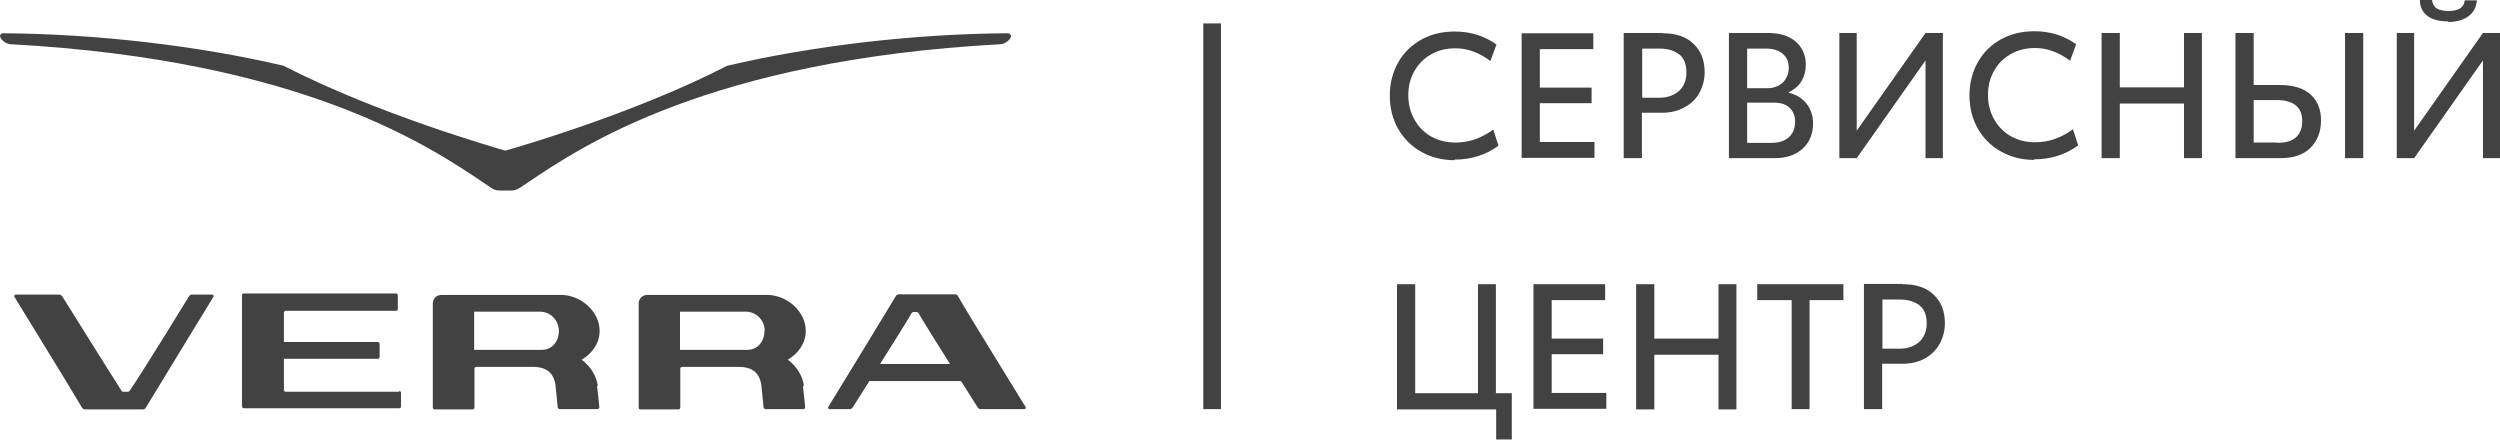
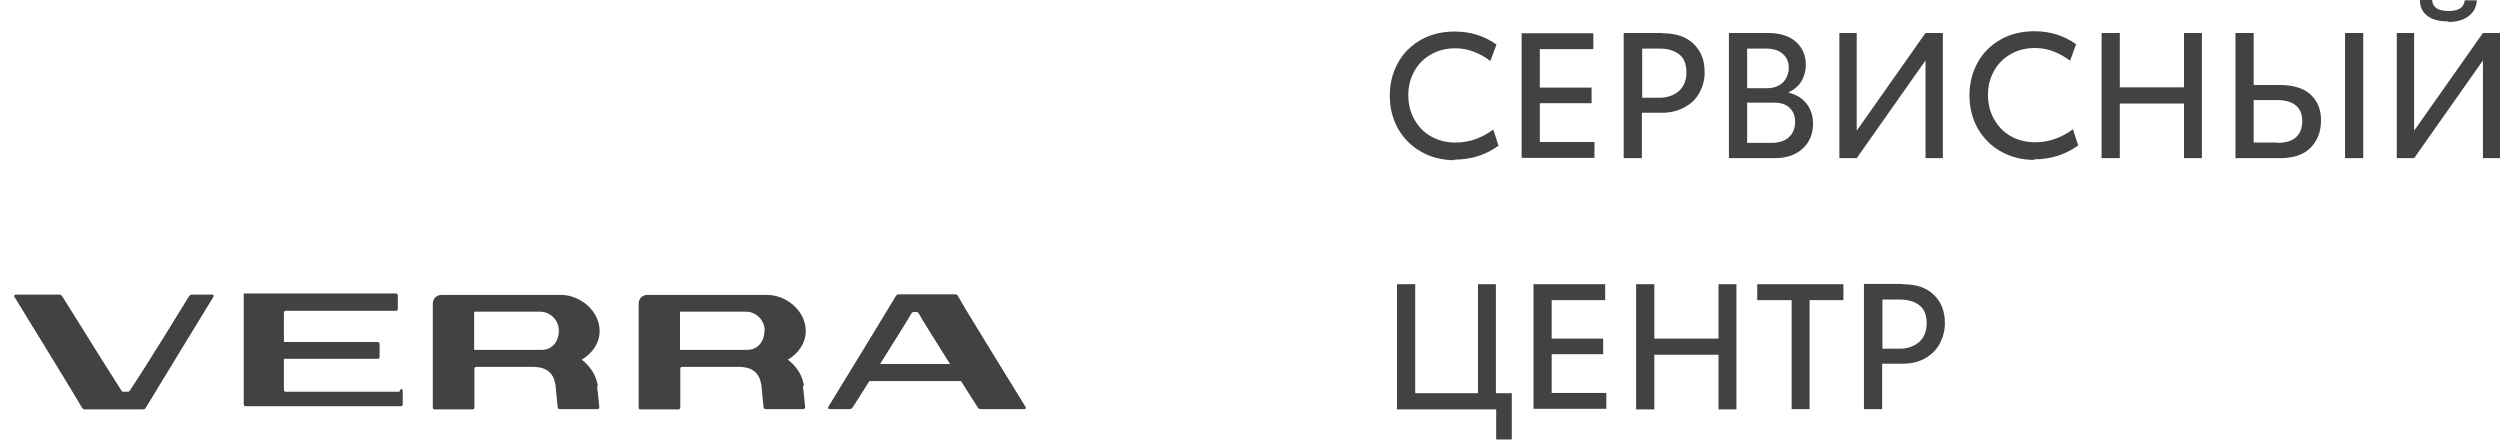
<svg xmlns="http://www.w3.org/2000/svg" xml:space="preserve" width="12.7mm" height="2.234mm" style="shape-rendering:geometricPrecision; text-rendering:geometricPrecision; image-rendering:optimizeQuality; fill-rule:evenodd; clip-rule:evenodd" viewBox="0 0 86.47 15.21">
  <defs>
    <style type="text/css">  .fil0 {fill:#434242} .fil1 {fill:#434242;fill-rule:nonzero} .fil2 {fill:#434242;fill-rule:nonzero}  </style>
  </defs>
  <g id="Слой_x0020_1">
    <g id="_2696090357184">
-       <rect class="fil0" x="41.62" y="0.81" width="0.61" height="13.34" />
      <g>
-         <path class="fil1" d="M32.86 12.59c-0.48,-0.76 -0.98,-1.56 -1.09,-1.76 -0.01,-0.01 -0.03,-0.04 -0.06,-0.04l-0.11 0c-0.03,0 -0.06,0.03 -0.07,0.04 -0.11,0.2 -0.61,1 -1.09,1.76l2.42 0zm2.57 1.56l-1.52 0c-0.04,0 -0.08,-0.03 -0.1,-0.07 -0,-0 -0.25,-0.39 -0.57,-0.9l-3.17 0c-0.32,0.51 -0.57,0.9 -0.57,0.9 -0.02,0.03 -0.06,0.07 -0.1,0.07l-0.71 0c-0.04,0 -0.06,-0.04 -0.04,-0.08 0.01,-0.01 2.24,-3.66 2.33,-3.82 0.02,-0.04 0.06,-0.07 0.1,-0.07l1.96 0c0.04,0 0.08,0.02 0.1,0.07 0.28,0.51 2.31,3.78 2.33,3.82 0.02,0.04 0.01,0.08 -0.04,0.08zm-28.09 -3.96l-0.71 0c-0.04,0 -0.08,0.03 -0.1,0.07 -0.01,0.02 -1.5,2.45 -2.04,3.25 -0.01,0.01 -0.03,0.04 -0.07,0.04l-0.16 0c-0.03,0 -0.06,-0.03 -0.06,-0.04 -0.52,-0.81 -2.03,-3.24 -2.04,-3.25 -0.02,-0.03 -0.06,-0.07 -0.1,-0.07l-1.52 0c-0.04,0 -0.06,0.04 -0.04,0.08 0.02,0.04 2.04,3.31 2.33,3.82 0.02,0.04 0.06,0.07 0.1,0.07l2.02 0c0.04,0 0.08,-0.02 0.1,-0.07 0.09,-0.16 2.32,-3.8 2.33,-3.82 0.02,-0.04 0.01,-0.08 -0.04,-0.08zm11.99 1.25c0,-0.36 -0.29,-0.66 -0.65,-0.66l-2.22 0 -0.06 0 0 0.07 0 1.25 2.34 0c0.36,0 0.59,-0.29 0.59,-0.66zm1.32 1.9c0.03,0.22 0.06,0.56 0.08,0.75l-0 -0.01c0,0.04 -0.03,0.07 -0.06,0.07l-1.31 0c-0.03,0 -0.07,-0.03 -0.07,-0.06 -0.03,-0.25 -0.06,-0.67 -0.08,-0.8 -0.07,-0.38 -0.29,-0.6 -0.78,-0.6l-1.96 0c-0.04,0 -0.06,0.03 -0.06,0.07l0 1.33c0,0.04 -0.03,0.07 -0.06,0.07l-1.32 0c-0.04,0 -0.06,-0.03 -0.06,-0.07l0 -3.59c0,-0.17 0.13,-0.3 0.3,-0.3l0.56 0 0 0 3.57 0c0.68,0 1.34,0.56 1.34,1.25 0,0.42 -0.26,0.78 -0.62,0.99 0.29,0.22 0.51,0.54 0.56,0.92zm5.8 -1.9c0,-0.36 -0.29,-0.66 -0.65,-0.66l-2.22 0 -0.06 0 0 0.07 0 1.25 2.33 0c0.36,0 0.59,-0.29 0.59,-0.66zm1.32 1.9c0.03,0.22 0.06,0.56 0.08,0.75l-0 -0.01c0,0.04 -0.03,0.07 -0.06,0.07l-1.31 0c-0.03,0 -0.07,-0.03 -0.07,-0.06 -0.03,-0.25 -0.06,-0.67 -0.08,-0.8 -0.07,-0.38 -0.29,-0.6 -0.78,-0.6l-1.96 0c-0.04,0 -0.06,0.03 -0.06,0.07l0 1.33c0,0.04 -0.03,0.07 -0.06,0.07l-1.32 0c-0.04,0 -0.06,-0.03 -0.06,-0.07l0 -3.59c0,-0.17 0.13,-0.3 0.3,-0.3l0.56 0 0 0 3.58 0c0.68,0 1.34,0.56 1.34,1.25 0,0.42 -0.26,0.78 -0.62,0.99 0.29,0.22 0.51,0.54 0.56,0.92zm-13.96 0.21l-3.93 0c-0.04,0 -0.06,-0.03 -0.06,-0.07l-0 -1.07 3.25 0c0.04,0 0.06,-0.03 0.06,-0.07l0 -0.44c0,-0.04 -0.03,-0.07 -0.06,-0.07l-3.25 0 0 -1.01c0,-0.04 0.03,-0.07 0.06,-0.07l3.88 0 -0.06 0c0.04,0 0.06,-0.03 0.06,-0.07l0 -0.46c0,-0.04 -0.03,-0.07 -0.06,-0.07l-3.88 0 -0.37 0 -1.02 0c-0.04,0 -0.06,0.03 -0.06,0.07l0 3.83c0,0.04 0.03,0.07 0.06,0.07l1.02 0 0.37 0 3.99 0c0.04,0 0.06,-0.03 0.06,-0.07l0 -0.46c0,-0.04 -0.03,-0.07 -0.06,-0.07z" />
-         <path class="fil1" d="M0.01 1.21c0.01,-0.02 0.03,-0.05 0.09,-0.06 0,-0 0.01,-0 0.01,-0l0 0 0 0c3.21,0.02 6.74,0.43 9.68,1.12l0.01 0 0 0c3.26,1.68 7.37,2.85 7.68,2.94 0.31,-0.09 4.42,-1.26 7.68,-2.94l0 -0 0.01 -0c2.95,-0.69 6.47,-1.1 9.68,-1.12l0.02 0 0 0c0.06,0.01 0.08,0.04 0.09,0.06 0.02,0.05 0,0.1 -0.05,0.16 -0.08,0.09 -0.21,0.16 -0.31,0.16 -0,0 -0,0 -0.01,0 -10.07,0.55 -14.48,3.53 -16.36,4.8 -0.09,0.06 -0.17,0.11 -0.24,0.16 -0.04,0.02 -0.14,0.1 -0.31,0.1l-0.4 0c-0.14,0 -0.24,-0.05 -0.3,-0.1 -0.08,-0.05 -0.16,-0.11 -0.24,-0.16 -1.88,-1.27 -6.29,-4.25 -16.36,-4.8l-0.01 -0 -0 0c-0.1,-0 -0.23,-0.07 -0.31,-0.16 -0.05,-0.06 -0.07,-0.12 -0.05,-0.16z" />
+         <path class="fil1" d="M32.86 12.59c-0.48,-0.76 -0.98,-1.56 -1.09,-1.76 -0.01,-0.01 -0.03,-0.04 -0.06,-0.04l-0.11 0c-0.03,0 -0.06,0.03 -0.07,0.04 -0.11,0.2 -0.61,1 -1.09,1.76l2.42 0zm2.57 1.56l-1.52 0c-0.04,0 -0.08,-0.03 -0.1,-0.07 -0,-0 -0.25,-0.39 -0.57,-0.9l-3.17 0c-0.32,0.51 -0.57,0.9 -0.57,0.9 -0.02,0.03 -0.06,0.07 -0.1,0.07l-0.71 0c-0.04,0 -0.06,-0.04 -0.04,-0.08 0.01,-0.01 2.24,-3.66 2.33,-3.82 0.02,-0.04 0.06,-0.07 0.1,-0.07l1.96 0c0.04,0 0.08,0.02 0.1,0.07 0.28,0.51 2.31,3.78 2.33,3.82 0.02,0.04 0.01,0.08 -0.04,0.08zm-28.09 -3.96l-0.71 0c-0.04,0 -0.08,0.03 -0.1,0.07 -0.01,0.02 -1.5,2.45 -2.04,3.25 -0.01,0.01 -0.03,0.04 -0.07,0.04l-0.16 0c-0.03,0 -0.06,-0.03 -0.06,-0.04 -0.52,-0.81 -2.03,-3.24 -2.04,-3.25 -0.02,-0.03 -0.06,-0.07 -0.1,-0.07l-1.52 0c-0.04,0 -0.06,0.04 -0.04,0.08 0.02,0.04 2.04,3.31 2.33,3.82 0.02,0.04 0.06,0.07 0.1,0.07l2.02 0c0.04,0 0.08,-0.02 0.1,-0.07 0.09,-0.16 2.32,-3.8 2.33,-3.82 0.02,-0.04 0.01,-0.08 -0.04,-0.08zm11.99 1.25c0,-0.36 -0.29,-0.66 -0.65,-0.66l-2.22 0 -0.06 0 0 0.07 0 1.25 2.34 0c0.36,0 0.59,-0.29 0.59,-0.66zm1.32 1.9c0.03,0.22 0.06,0.56 0.08,0.75l-0 -0.01c0,0.04 -0.03,0.07 -0.06,0.07l-1.31 0c-0.03,0 -0.07,-0.03 -0.07,-0.06 -0.03,-0.25 -0.06,-0.67 -0.08,-0.8 -0.07,-0.38 -0.29,-0.6 -0.78,-0.6l-1.96 0c-0.04,0 -0.06,0.03 -0.06,0.07l0 1.33c0,0.04 -0.03,0.07 -0.06,0.07l-1.32 0c-0.04,0 -0.06,-0.03 -0.06,-0.07l0 -3.59c0,-0.17 0.13,-0.3 0.3,-0.3l0.56 0 0 0 3.57 0c0.68,0 1.34,0.56 1.34,1.25 0,0.42 -0.26,0.78 -0.62,0.99 0.29,0.22 0.51,0.54 0.56,0.92zm5.8 -1.9c0,-0.36 -0.29,-0.66 -0.65,-0.66l-2.22 0 -0.06 0 0 0.07 0 1.25 2.33 0c0.36,0 0.59,-0.29 0.59,-0.66zm1.32 1.9c0.03,0.22 0.06,0.56 0.08,0.75l-0 -0.01c0,0.04 -0.03,0.07 -0.06,0.07l-1.31 0c-0.03,0 -0.07,-0.03 -0.07,-0.06 -0.03,-0.25 -0.06,-0.67 -0.08,-0.8 -0.07,-0.38 -0.29,-0.6 -0.78,-0.6l-1.96 0c-0.04,0 -0.06,0.03 -0.06,0.07l0 1.33c0,0.04 -0.03,0.07 -0.06,0.07l-1.32 0c-0.04,0 -0.06,-0.03 -0.06,-0.07l0 -3.59c0,-0.17 0.13,-0.3 0.3,-0.3l0.56 0 0 0 3.58 0c0.68,0 1.34,0.56 1.34,1.25 0,0.42 -0.26,0.78 -0.62,0.99 0.29,0.22 0.51,0.54 0.56,0.92zm-13.96 0.21l-3.93 0c-0.04,0 -0.06,-0.03 -0.06,-0.07l-0 -1.07 3.25 0c0.04,0 0.06,-0.03 0.06,-0.07l0 -0.44c0,-0.04 -0.03,-0.07 -0.06,-0.07l-3.25 0 0 -1.01c0,-0.04 0.03,-0.07 0.06,-0.07l3.88 0 -0.06 0c0.04,0 0.06,-0.03 0.06,-0.07l0 -0.46c0,-0.04 -0.03,-0.07 -0.06,-0.07l-3.88 0 -0.37 0 -1.02 0l0 3.83c0,0.04 0.03,0.07 0.06,0.07l1.02 0 0.37 0 3.99 0c0.04,0 0.06,-0.03 0.06,-0.07l0 -0.46c0,-0.04 -0.03,-0.07 -0.06,-0.07z" />
      </g>
      <path class="fil2" d="M50.31 5.54c-0.43,0 -0.82,-0.1 -1.15,-0.29 -0.34,-0.19 -0.6,-0.45 -0.8,-0.79 -0.19,-0.34 -0.29,-0.72 -0.29,-1.15 0,-0.43 0.1,-0.81 0.29,-1.15 0.19,-0.34 0.46,-0.6 0.8,-0.79 0.34,-0.19 0.73,-0.28 1.16,-0.28 0.54,0 1.02,0.15 1.44,0.45l-0.21 0.57c-0.17,-0.13 -0.36,-0.24 -0.57,-0.32 -0.2,-0.08 -0.42,-0.12 -0.64,-0.12 -0.32,0 -0.6,0.07 -0.84,0.21 -0.25,0.14 -0.44,0.33 -0.58,0.58 -0.14,0.25 -0.21,0.52 -0.21,0.83 0,0.31 0.07,0.59 0.21,0.84 0.14,0.25 0.33,0.45 0.58,0.59 0.25,0.14 0.53,0.21 0.84,0.21 0.24,0 0.48,-0.04 0.7,-0.12 0.22,-0.08 0.42,-0.19 0.61,-0.33l0.18 0.56c-0.44,0.32 -0.95,0.48 -1.52,0.48zm2.33 -4.39l2.47 0 0 0.55 -1.85 0 0 1.33 1.79 0 0 0.54 -1.79 0 0 1.34 1.89 0 0 0.55 -2.52 0 0 -4.33zm4.86 0c0.47,0 0.83,0.12 1.08,0.37 0.26,0.25 0.38,0.57 0.38,0.98 0,0.25 -0.06,0.48 -0.17,0.69 -0.11,0.21 -0.28,0.39 -0.51,0.51 -0.22,0.13 -0.49,0.2 -0.79,0.2l-0.7 0 0 1.57 -0.63 0 0 -4.33 1.33 0zm-0.1 2.23c0.27,0 0.49,-0.08 0.67,-0.23 0.17,-0.16 0.26,-0.37 0.26,-0.64 0,-0.29 -0.08,-0.5 -0.25,-0.63 -0.17,-0.13 -0.39,-0.2 -0.68,-0.2l-0.6 0 0 1.7 0.6 0zm4.47 -0.17c0.26,0.06 0.46,0.18 0.61,0.37 0.15,0.19 0.23,0.42 0.23,0.69 0,0.36 -0.12,0.65 -0.36,0.87 -0.24,0.22 -0.56,0.33 -0.97,0.33l-1.58 0 0 -4.33 1.35 0c0.41,0 0.73,0.1 0.96,0.3 0.23,0.2 0.35,0.47 0.35,0.8 0,0.2 -0.05,0.39 -0.14,0.55 -0.09,0.16 -0.24,0.3 -0.45,0.4zm-1.44 -0.16l0.7 0c0.22,0 0.4,-0.07 0.54,-0.2 0.13,-0.14 0.2,-0.31 0.2,-0.51 0,-0.2 -0.07,-0.36 -0.21,-0.48 -0.14,-0.12 -0.33,-0.18 -0.58,-0.18l-0.65 0 0 1.37zm0.86 1.89c0.25,0 0.45,-0.07 0.59,-0.2 0.14,-0.13 0.21,-0.31 0.21,-0.53 0,-0.21 -0.07,-0.37 -0.2,-0.49 -0.13,-0.12 -0.31,-0.17 -0.54,-0.17l-0.92 0 0 1.39 0.86 0zm5.91 -3.8l0 4.33 -0.6 0 0 -3.38 -2.38 3.38 -0.6 0 0 -4.33 0.6 0 0 3.38 2.38 -3.38 0.6 0zm3.16 4.39c-0.43,0 -0.81,-0.1 -1.15,-0.29 -0.34,-0.19 -0.6,-0.45 -0.8,-0.79 -0.19,-0.34 -0.29,-0.72 -0.29,-1.15 0,-0.43 0.1,-0.81 0.29,-1.15 0.19,-0.34 0.46,-0.6 0.8,-0.79 0.34,-0.19 0.73,-0.28 1.16,-0.28 0.54,0 1.02,0.15 1.44,0.45l-0.21 0.57c-0.17,-0.13 -0.36,-0.24 -0.57,-0.32 -0.2,-0.08 -0.42,-0.12 -0.64,-0.12 -0.32,0 -0.6,0.07 -0.84,0.21 -0.25,0.14 -0.44,0.33 -0.58,0.58 -0.14,0.25 -0.21,0.52 -0.21,0.83 0,0.31 0.07,0.59 0.21,0.84 0.14,0.25 0.33,0.45 0.58,0.59 0.25,0.14 0.53,0.21 0.84,0.21 0.24,0 0.48,-0.04 0.7,-0.12 0.22,-0.08 0.42,-0.19 0.61,-0.33l0.18 0.56c-0.44,0.32 -0.95,0.48 -1.52,0.48zm5.8 -4.39l0 4.33 -0.62 0 0 -1.89 -2.22 0 0 1.89 -0.63 0 0 -4.33 0.63 0 0 1.88 2.22 0 0 -1.88 0.62 0zm2.7 1.8c0.46,0 0.82,0.11 1.06,0.33 0.24,0.22 0.36,0.52 0.36,0.89 0,0.39 -0.12,0.7 -0.36,0.95 -0.24,0.24 -0.59,0.36 -1.06,0.36l-1.54 0 0 -4.33 0.63 0 0 1.8 0.91 0zm-0.1 2c0.29,0 0.51,-0.06 0.65,-0.19 0.15,-0.13 0.22,-0.32 0.22,-0.57 0,-0.24 -0.08,-0.42 -0.23,-0.54 -0.15,-0.12 -0.37,-0.18 -0.65,-0.18l-0.8 0 0 1.47 0.8 0zm2.35 -3.8l0.63 0 0 4.33 -0.63 0 0 -4.33zm5.37 0l0 4.33 -0.6 0 0 -3.38 -2.38 3.38 -0.6 0 0 -4.33 0.6 0 0 3.38 2.38 -3.38 0.6 0zm-1.79 -0.4c-0.32,0 -0.56,-0.06 -0.73,-0.19 -0.17,-0.13 -0.26,-0.31 -0.26,-0.55l0.42 0c0.01,0.13 0.07,0.23 0.16,0.29 0.1,0.06 0.24,0.09 0.41,0.09 0.17,0 0.3,-0.03 0.4,-0.09 0.09,-0.06 0.15,-0.15 0.16,-0.28l0.42 0c-0.02,0.24 -0.11,0.42 -0.29,0.55 -0.17,0.13 -0.41,0.2 -0.7,0.2zm-32.4 12.86l0 1.6 -0.54 0 0 -1.04 -3.43 0 0 -4.33 0.63 0 0 3.77 2.17 0 0 -3.77 0.62 0 0 3.77 0.55 0zm0.76 -3.77l2.47 0 0 0.55 -1.85 0 0 1.33 1.78 0 0 0.54 -1.78 0 0 1.34 1.89 0 0 0.55 -2.52 0 0 -4.33zm7.01 0l0 4.33 -0.62 0 0 -1.89 -2.22 0 0 1.89 -0.63 0 0 -4.33 0.63 0 0 1.88 2.22 0 0 -1.88 0.62 0zm3.7 0.55l-1.17 0 0 3.77 -0.62 0 0 -3.77 -1.19 0 0 -0.55 2.98 0 0 0.55zm2.05 -0.55c0.47,0 0.83,0.12 1.08,0.37 0.26,0.25 0.38,0.57 0.38,0.98 0,0.25 -0.06,0.48 -0.17,0.69 -0.11,0.21 -0.28,0.39 -0.51,0.52 -0.22,0.13 -0.49,0.19 -0.79,0.19l-0.7 0 0 1.57 -0.63 0 0 -4.33 1.33 0zm-0.1 2.23c0.27,0 0.49,-0.08 0.67,-0.23 0.17,-0.16 0.26,-0.37 0.26,-0.64 0,-0.29 -0.08,-0.5 -0.25,-0.63 -0.17,-0.13 -0.39,-0.2 -0.68,-0.2l-0.6 0 0 1.7 0.6 0z" />
    </g>
  </g>
</svg>